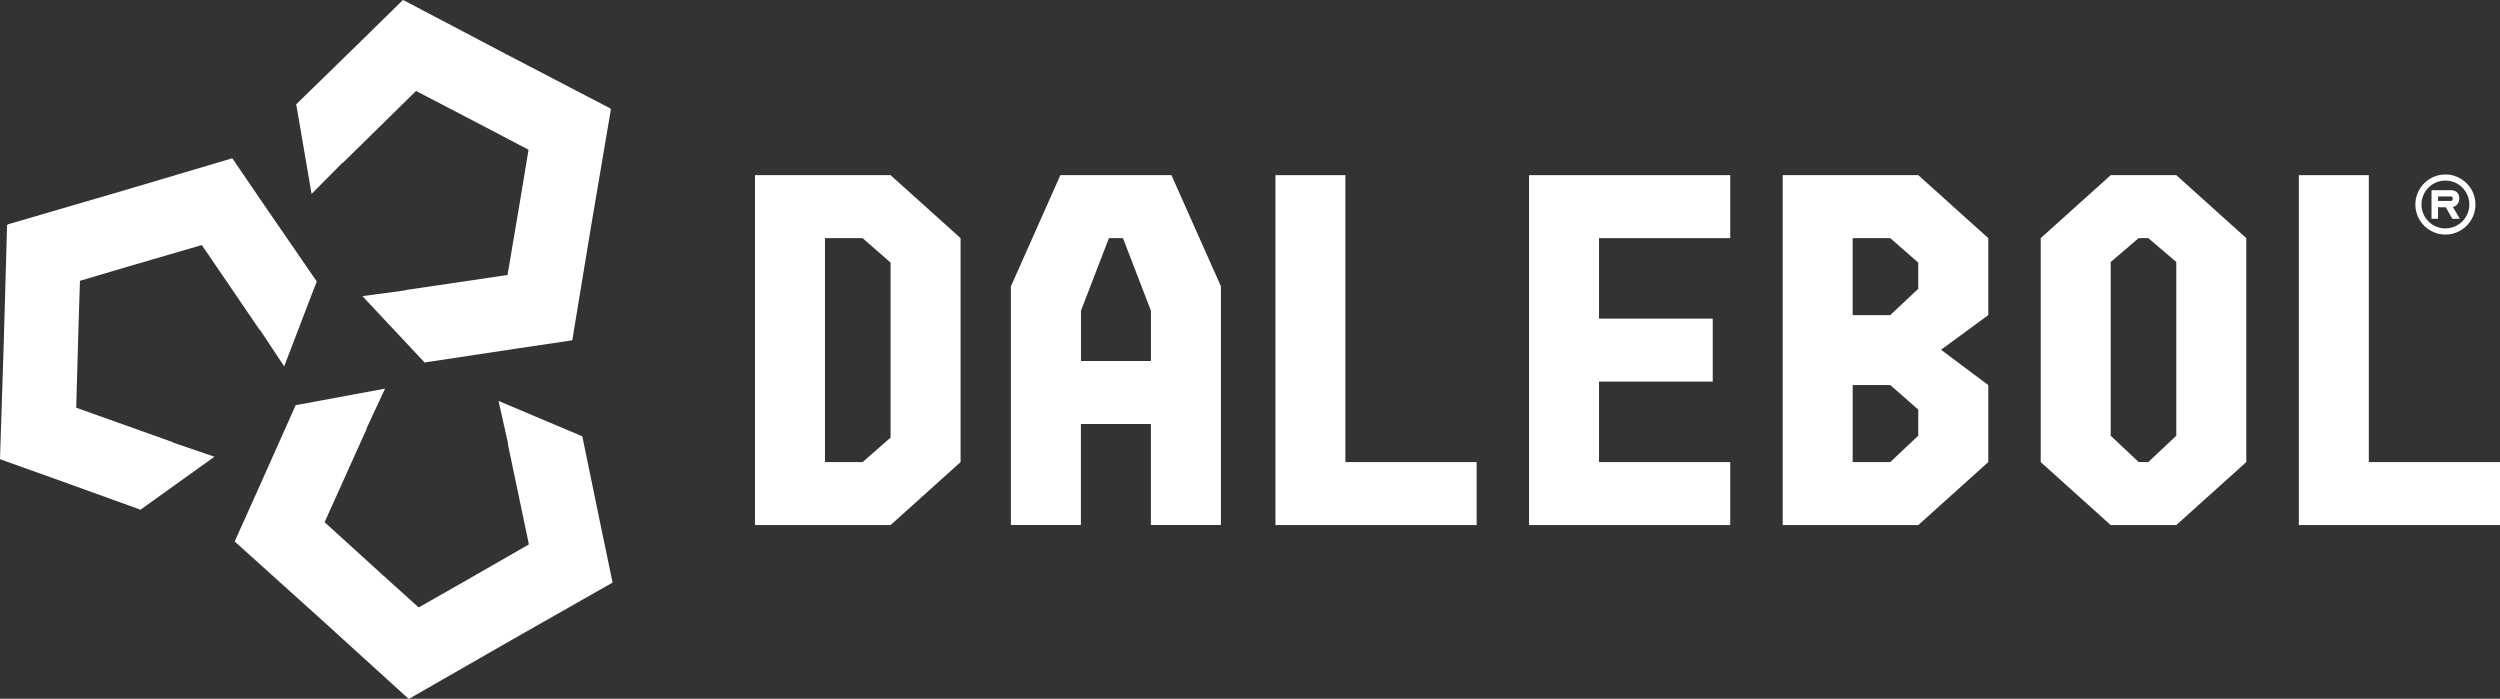
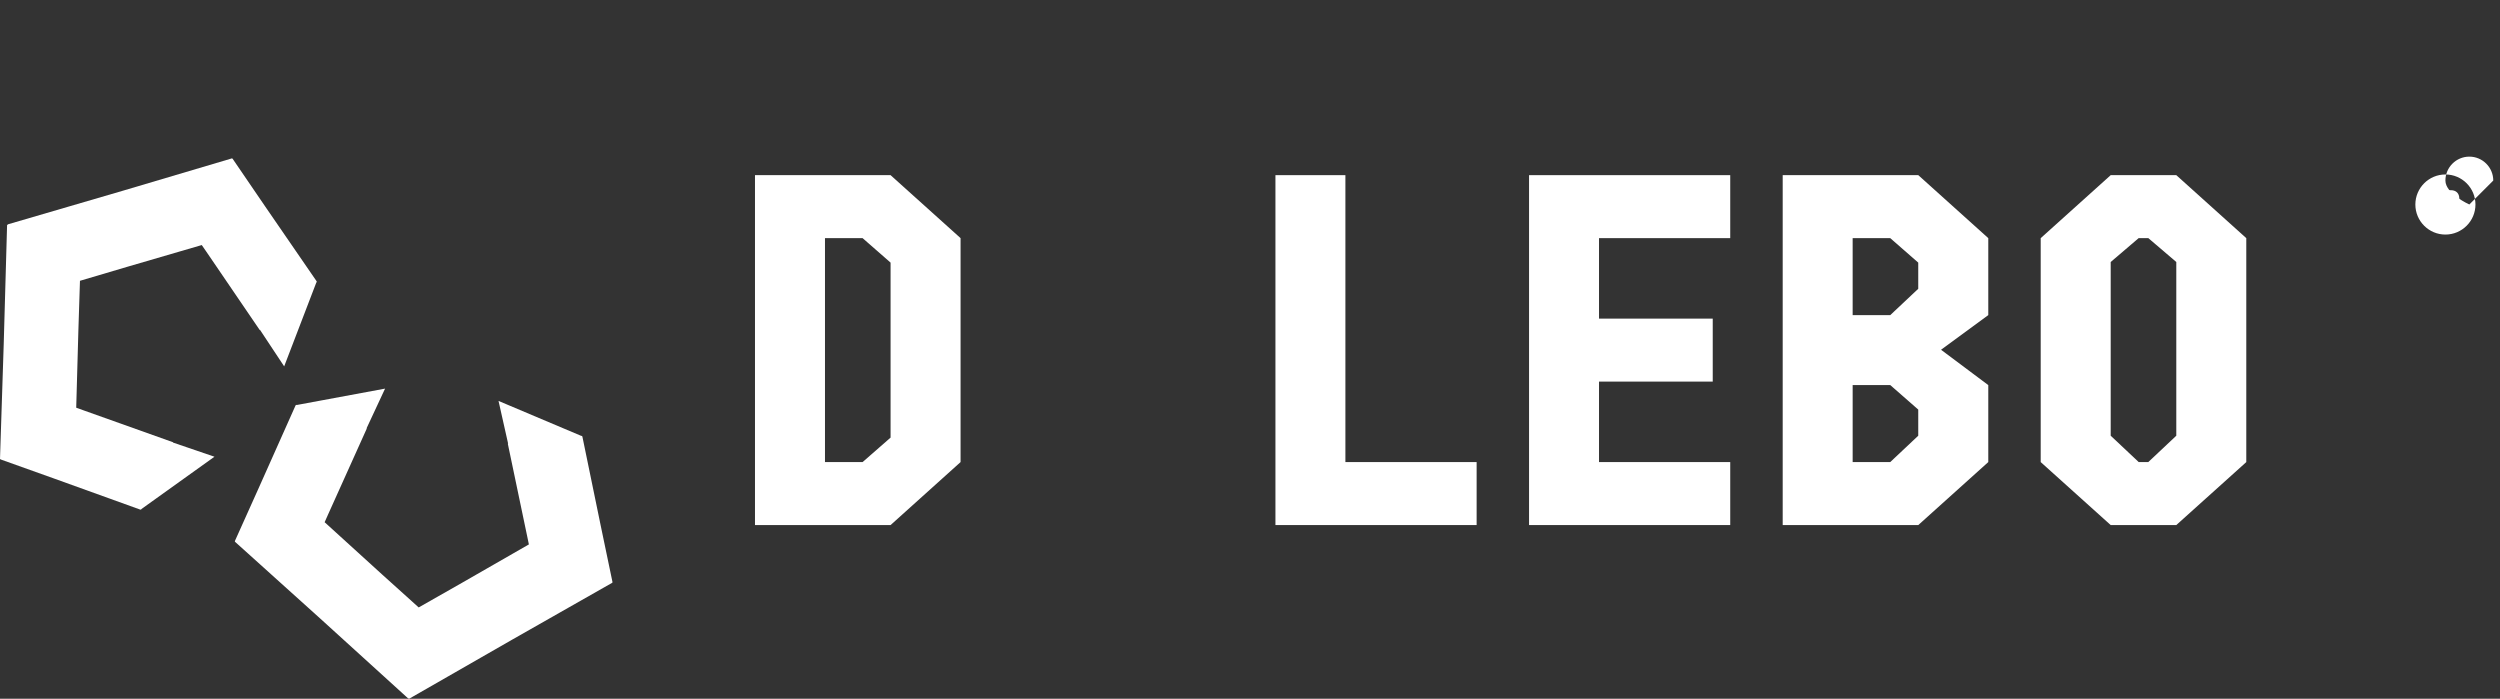
<svg xmlns="http://www.w3.org/2000/svg" viewBox="0 0 727.2 203.24" data-name="Camada 2" id="Camada_2">
  <rect x="0" y="0" width="727.2" height="203.24" fill="#333333" stroke="none" />
  <defs>
    <style>
      .cls-1 {
        fill: #fff;
      }
    </style>
  </defs>
  <g data-name="Camada 1" id="Camada_1-2">
    <g>
      <g>
        <g>
          <g>
            <path d="M219.61,50.95h39.44l20.36,18.32v65.14l-20.36,18.32h-39.44V50.95ZM259.05,76.39l-8.14-7.12h-10.94v65.14h10.94l8.14-7.12v-50.89Z" class="cls-1" />
            <path d="M370.99,50.95h20.36v83.46h38.17v18.32h-58.52V50.95Z" class="cls-1" />
-             <path d="M668.68,50.95h20.36v83.46h38.17v18.32h-58.52V50.95Z" class="cls-1" />
            <path d="M444.77,50.95h58.52v18.32h-38.17v23.41h33.08v18.32h-33.08v23.41h38.17v18.32h-58.52V50.95Z" class="cls-1" />
            <path d="M518.55,50.95h39.44l20.36,18.32v22.39l-13.74,10.08,13.74,10.28v22.39l-20.36,18.32h-39.44V50.95ZM538.9,91.66h10.94l8.14-7.66v-7.61l-8.14-7.12h-10.94v22.39ZM549.84,134.4l8.14-7.66v-7.6l-8.14-7.13h-10.94v22.39h10.94Z" class="cls-1" />
            <path d="M593.6,69.27l20.36-18.32h19.08l20.36,18.32v65.14l-20.36,18.32h-19.08l-20.36-18.32v-65.14ZM622.1,134.4h2.8l8.14-7.66v-50.53l-8.14-6.95h-2.8l-8.14,6.95v50.53l8.14,7.66Z" class="cls-1" />
          </g>
          <g>
            <path d="M715.36,57.72c0-1.48-.94-2.4-2.46-2.4h-5.62v8.33h1.9v-3.37h2.25l1.91,3.37h2.17l-2-3.44c1.12-.25,1.85-1.22,1.85-2.49ZM713.45,57.81c0,.37-.23.64-.55.64h-3.72v-1.3h3.72c.35,0,.55.2.55.55v.12Z" class="cls-1" />
-             <path d="M711.32,50.75c-4.82,0-8.74,3.92-8.74,8.74s3.92,8.74,8.74,8.74,8.74-3.92,8.74-8.74-3.92-8.74-8.74-8.74ZM718.28,59.48c0,3.84-3.12,6.96-6.96,6.96s-6.96-3.12-6.96-6.96,3.12-6.96,6.96-6.96,6.96,3.12,6.96,6.96Z" class="cls-1" />
+             <path d="M711.32,50.75c-4.82,0-8.74,3.92-8.74,8.74s3.92,8.74,8.74,8.74,8.74-3.92,8.74-8.74-3.92-8.74-8.74-8.74ZM718.28,59.48s-6.96-3.12-6.96-6.96,3.12-6.96,6.96-6.96,6.96,3.12,6.96,6.96Z" class="cls-1" />
          </g>
        </g>
        <g>
          <polygon points="178.12 169.34 178.16 169.31 174.71 152.77 169.39 126.93 169.4 126.93 169.39 126.93 169.39 126.92 169.39 126.92 169.3 126.89 169.28 126.79 169.1 126.8 145.01 116.62 147.8 129.05 147.71 129.06 153.35 156 153.84 158.36 134.31 169.57 121.79 176.69 111.09 167.05 94.43 151.9 95.41 149.7 106.71 124.61 106.63 124.58 112.01 113.04 86.3 117.81 86.13 117.75 86.09 117.84 86 117.86 86 117.86 86 117.86 85.99 117.86 86 117.87 75.25 141.96 68.32 157.38 68.36 157.41 68.3 157.54 93.09 179.87 118.79 203.22 118.92 203.14 119.03 203.24 149.14 185.97 178.15 169.48 178.12 169.34" class="cls-1" />
-           <polygon points="117.17 .1 117.12 .07 105.06 11.91 86.17 30.33 86.16 30.32 86.16 30.33 86.16 30.33 86.16 30.33 86.18 30.42 86.11 30.5 86.22 30.63 90.63 56.41 99.6 47.36 99.66 47.43 119.29 28.15 121.02 26.46 140.99 36.86 153.74 43.56 151.39 57.78 147.63 79.98 145.24 80.34 118.02 84.36 118.04 84.44 105.41 86.13 123.3 105.21 123.34 105.38 123.44 105.37 123.51 105.44 123.51 105.44 123.51 105.44 123.52 105.44 123.51 105.44 149.6 101.49 166.32 99.01 166.33 98.96 166.47 98.94 171.9 66.02 177.7 31.79 177.57 31.72 177.59 31.57 146.8 15.53 117.27 0 117.17 .1" class="cls-1" />
          <polygon points=".13 133.56 .13 133.62 16.05 139.31 40.87 148.26 40.86 148.26 40.87 148.26 40.87 148.26 40.87 148.26 40.95 148.2 41.05 148.24 41.12 148.08 62.38 132.85 50.32 128.73 50.36 128.65 24.44 119.41 22.17 118.59 22.8 96.08 23.26 81.68 37.08 77.59 58.69 71.28 60.06 73.27 75.56 96.01 75.63 95.95 82.66 106.57 92.02 82.15 92.15 82.04 92.09 81.95 92.13 81.86 92.13 81.86 92.13 81.86 92.13 81.85 92.13 81.86 77.18 60.12 67.65 46.16 67.6 46.17 67.52 46.05 35.53 55.54 2.21 65.28 2.21 65.42 2.06 65.47 1.08 100.17 0 133.52 .13 133.56" class="cls-1" />
        </g>
      </g>
-       <path d="M294.07,83.26l14.37-32.31h32.31l14.38,32.31v69.46h-20.36v-29.39h-20.36v29.39h-20.36v-69.46ZM334.78,105.01v-14.63l-8.14-21.12h-4.07l-8.14,21.12v14.63h20.36Z" class="cls-1" />
    </g>
  </g>
</svg>